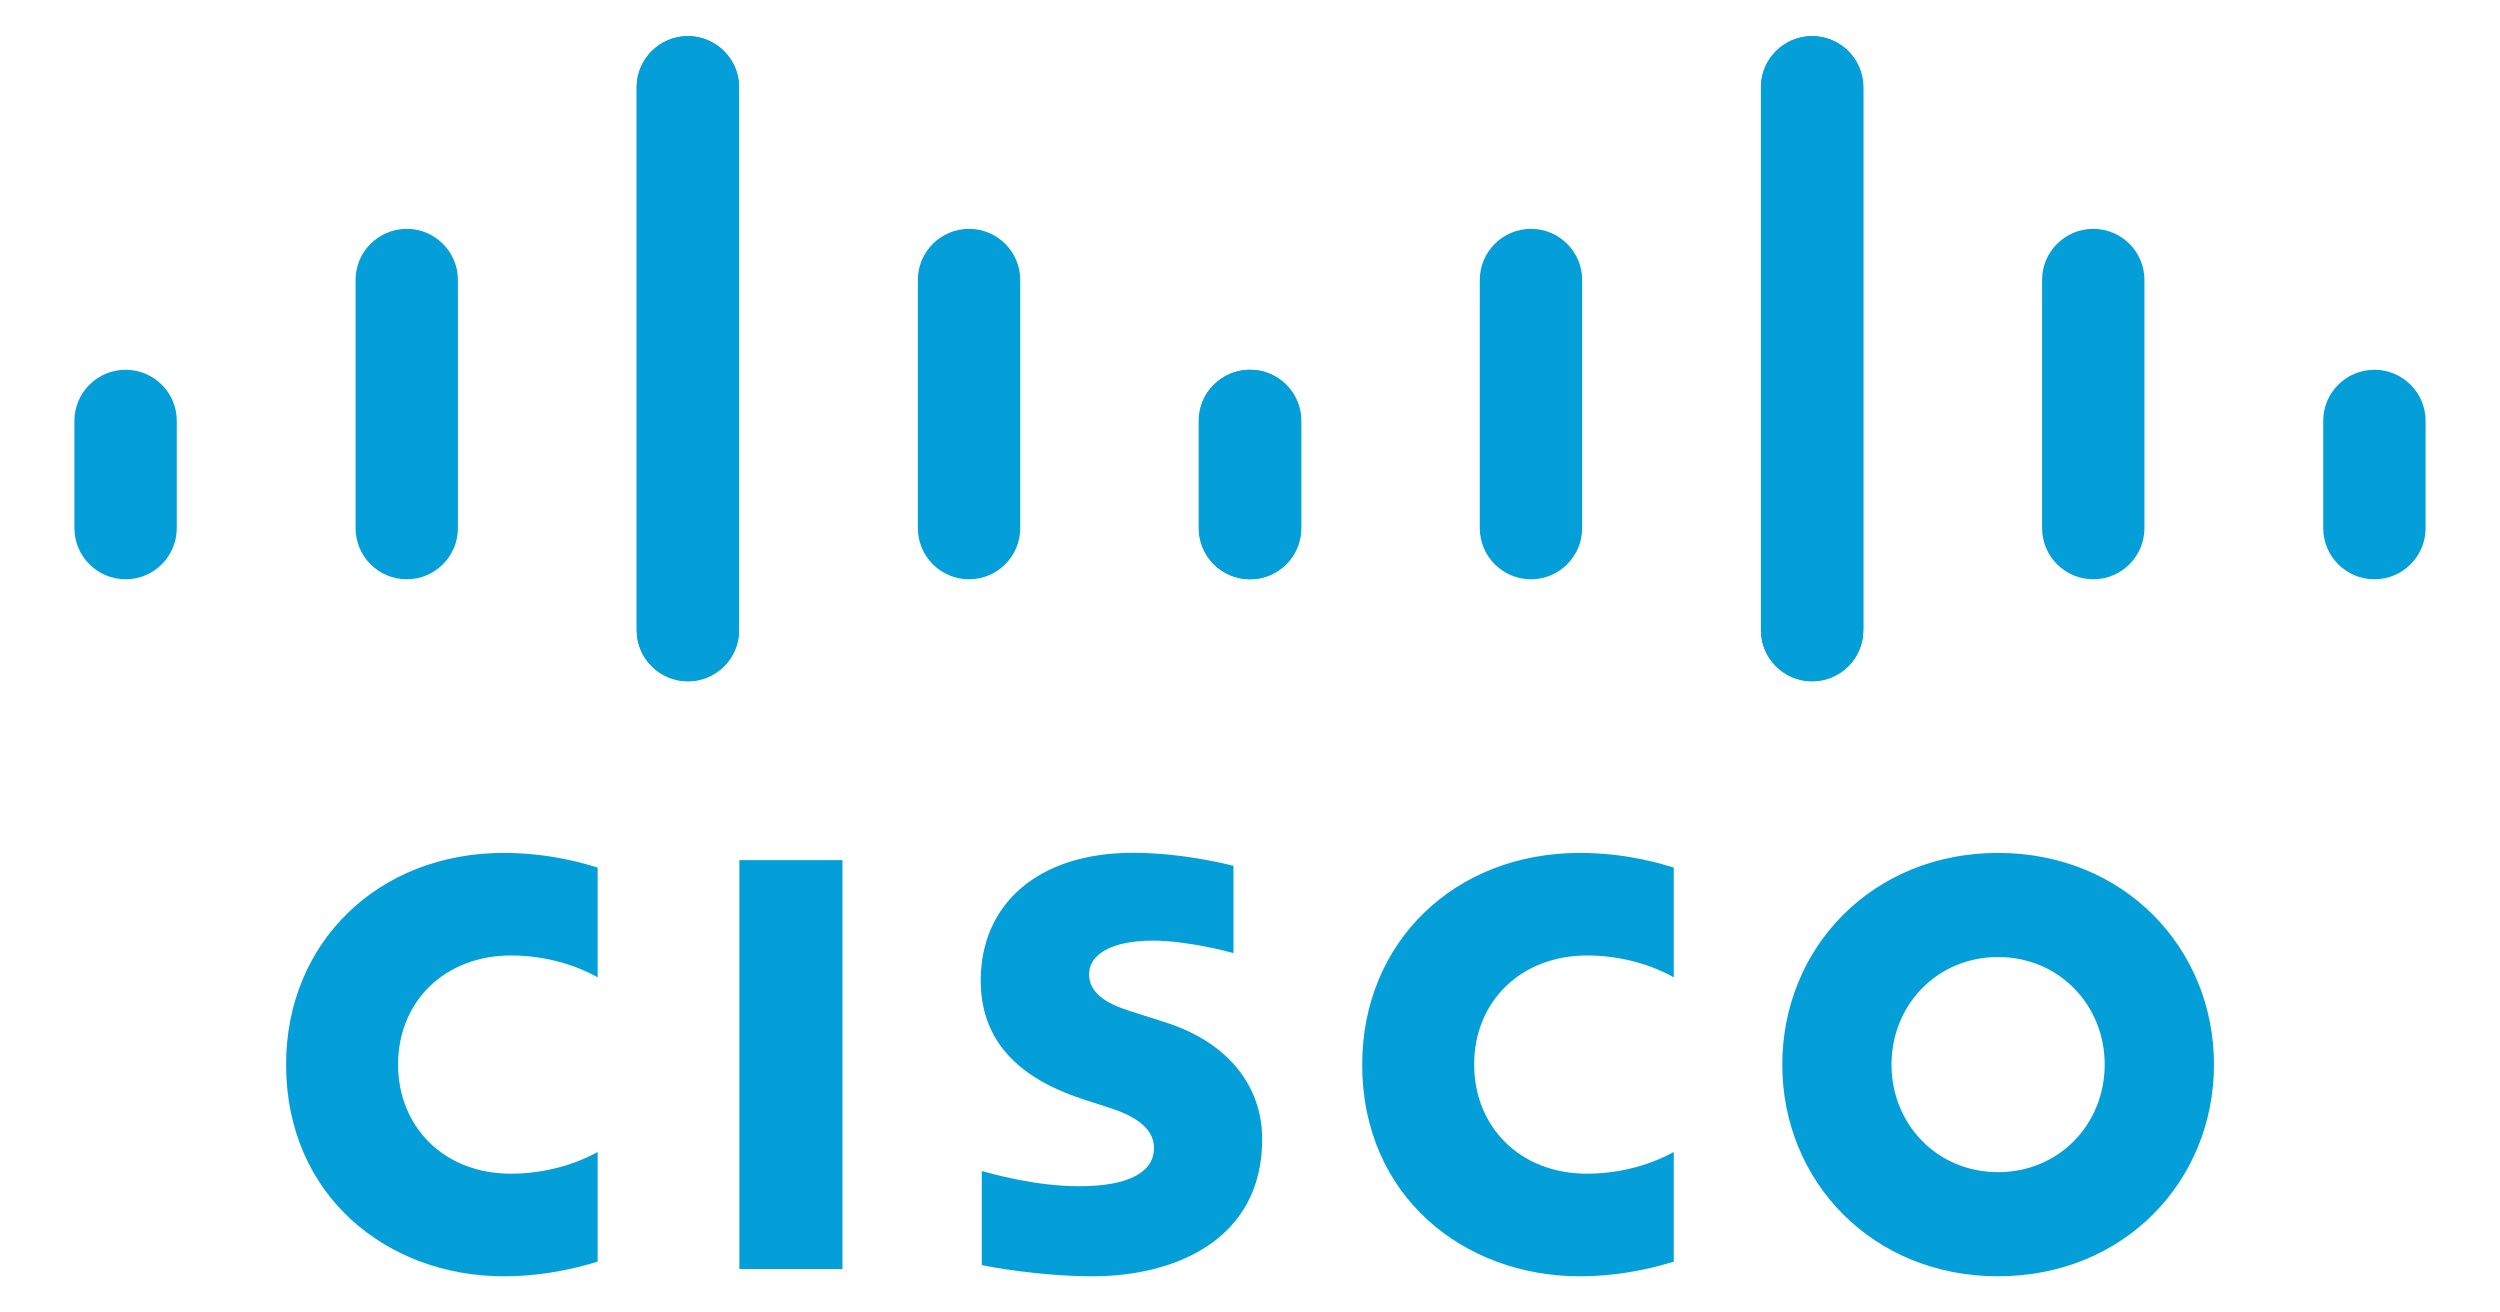
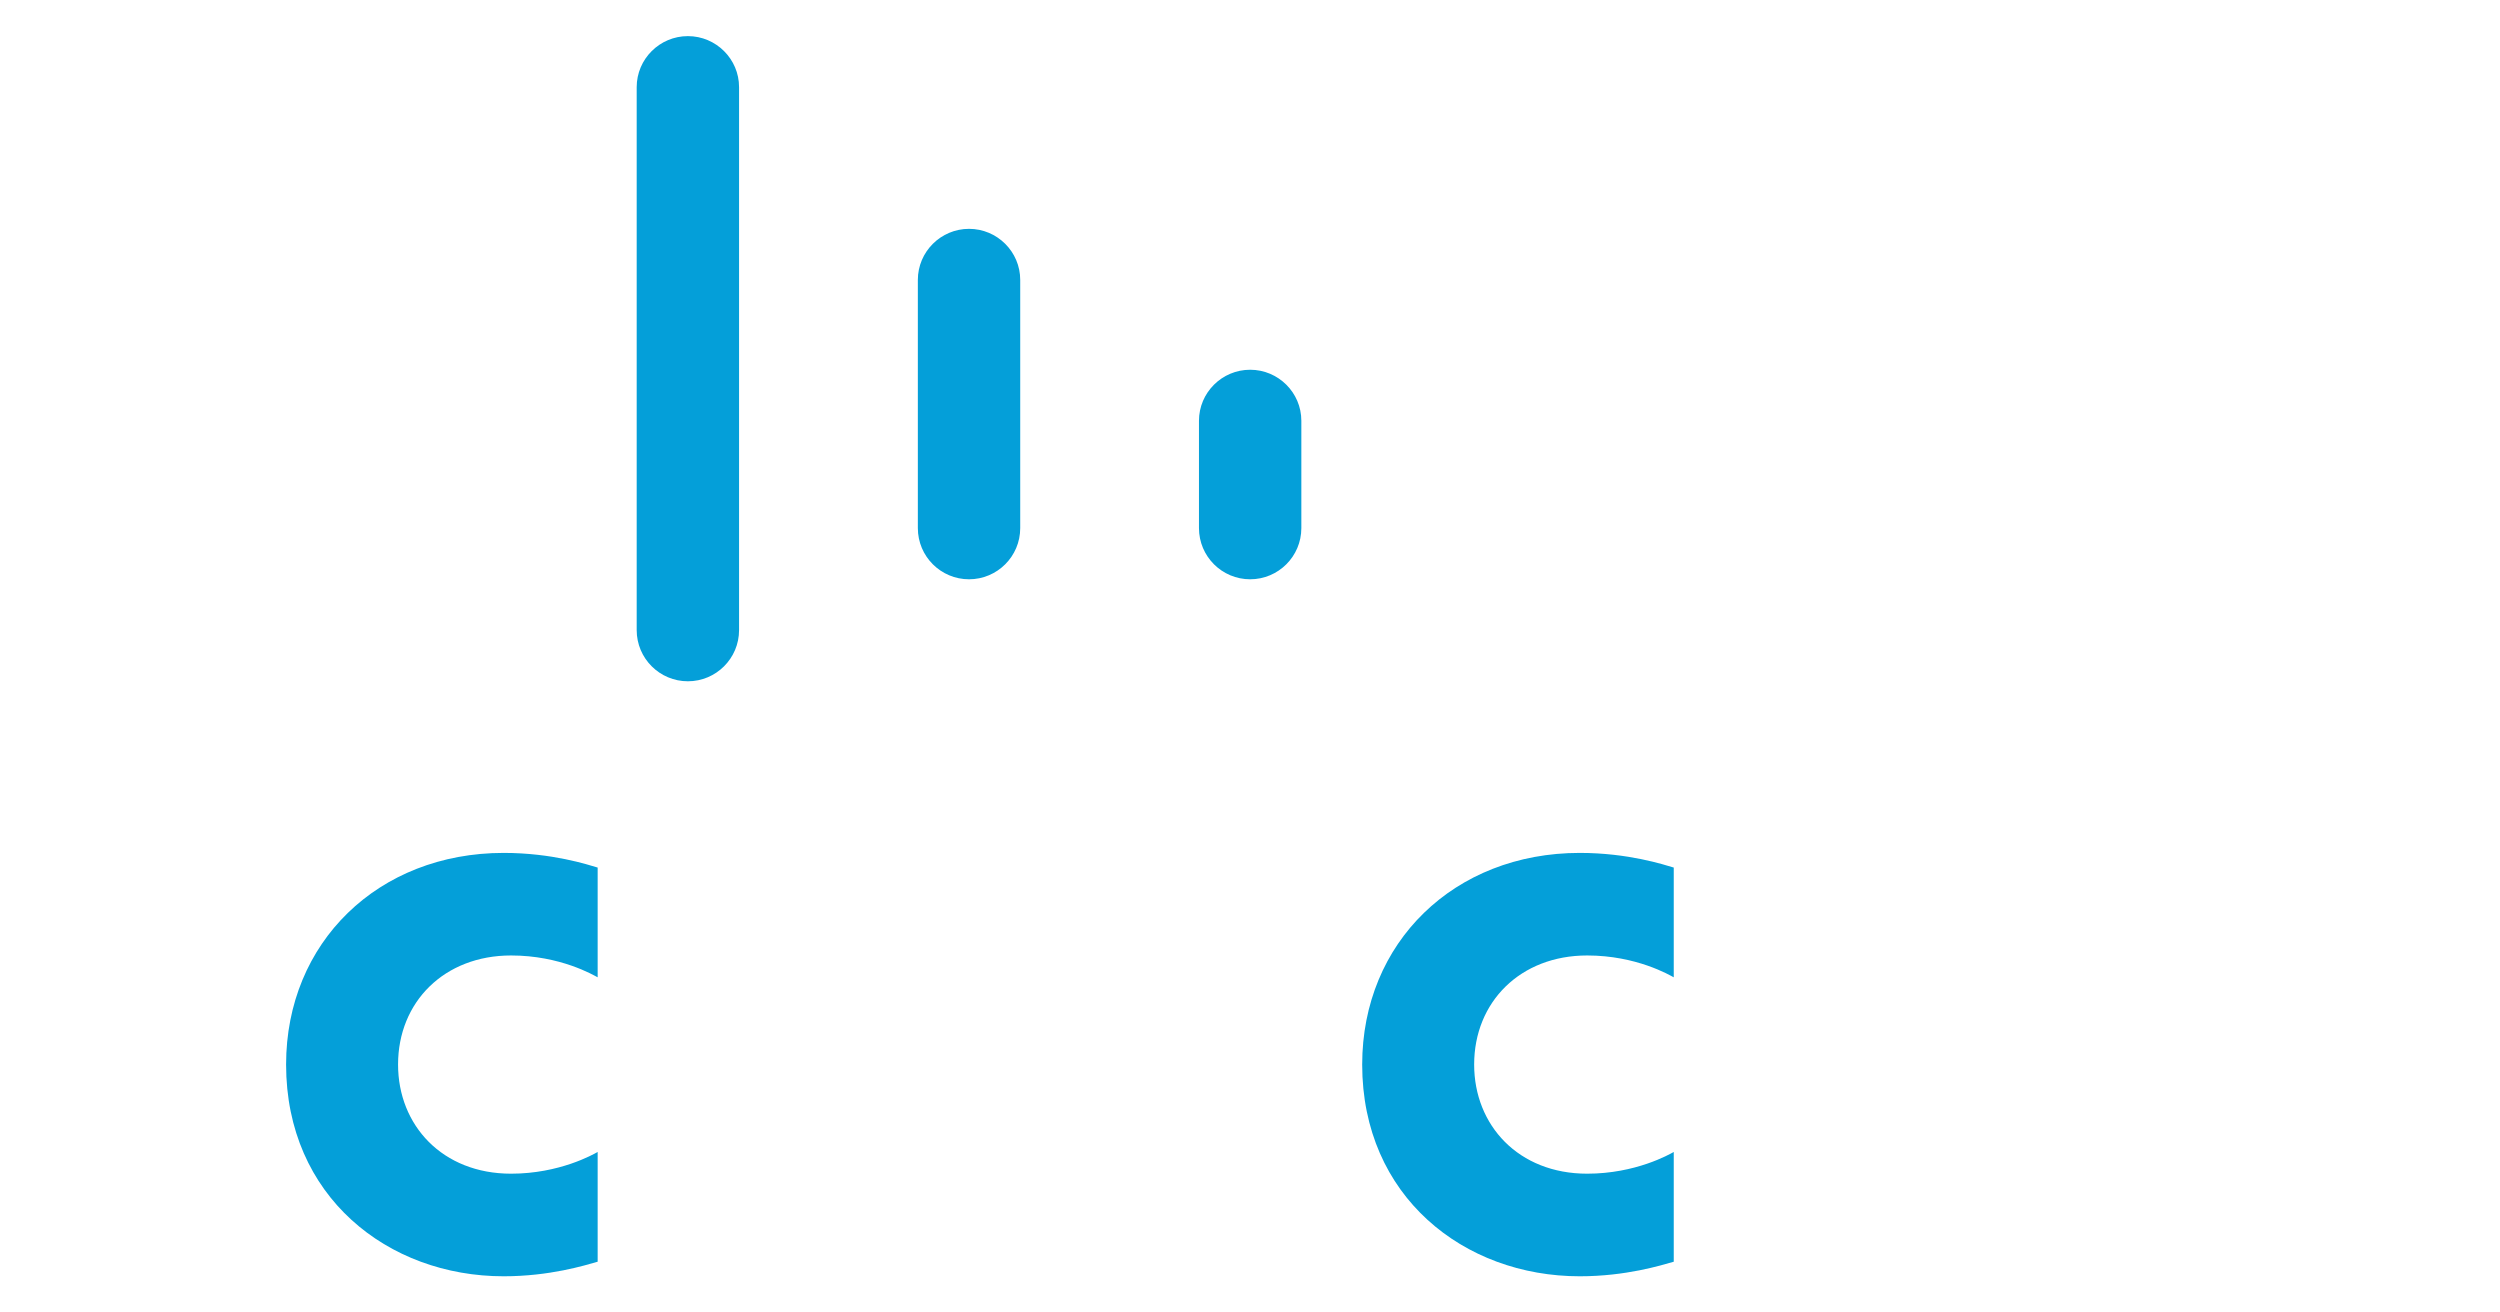
<svg xmlns="http://www.w3.org/2000/svg" width="80" height="42" viewBox="0 0 80 42" fill="none">
  <path d="M19.125 27.762C18.815 27.67 17.669 27.293 16.117 27.293C12.102 27.293 9.155 30.158 9.155 34.065C9.155 38.281 12.409 40.841 16.117 40.841C17.59 40.841 18.715 40.492 19.125 40.375V36.863C18.983 36.942 17.905 37.558 16.354 37.558C14.156 37.558 12.738 36.01 12.738 34.065C12.738 32.061 14.217 30.575 16.354 30.575C17.931 30.575 18.992 31.204 19.125 31.274" fill="#049FD9" />
-   <path d="M39.471 27.706C39.372 27.679 37.861 27.289 36.255 27.289C33.214 27.289 31.383 28.932 31.383 31.379C31.383 33.546 32.915 34.626 34.753 35.207C34.957 35.274 35.257 35.368 35.457 35.435C36.275 35.692 36.928 36.075 36.928 36.738C36.928 37.48 36.173 37.959 34.532 37.959C33.09 37.959 31.708 37.547 31.417 37.473V40.484C31.579 40.519 33.222 40.841 34.977 40.841C37.502 40.841 40.39 39.737 40.39 36.451C40.39 34.857 39.414 33.389 37.273 32.708L36.363 32.418C35.82 32.246 34.851 31.969 34.851 31.172C34.851 30.543 35.569 30.1 36.892 30.1C38.033 30.1 39.421 30.484 39.471 30.499V27.706ZM67.35 34.065C67.35 35.969 65.893 37.509 63.938 37.509C61.981 37.509 60.528 35.969 60.528 34.065C60.528 32.166 61.981 30.625 63.938 30.625C65.893 30.625 67.35 32.166 67.35 34.065ZM63.938 27.293C59.917 27.293 57.033 30.328 57.033 34.065C57.033 37.808 59.917 40.841 63.938 40.841C67.959 40.841 70.847 37.808 70.847 34.065C70.847 30.328 67.959 27.293 63.938 27.293ZM26.959 40.608H23.66V27.525H26.959" fill="#049FD9" />
  <path d="M53.56 27.762C53.25 27.67 52.104 27.293 50.552 27.293C46.537 27.293 43.59 30.158 43.59 34.065C43.59 38.281 46.843 40.841 50.552 40.841C52.026 40.841 53.15 40.492 53.56 40.375V36.863C53.418 36.942 52.34 37.558 50.789 37.558C48.591 37.558 47.173 36.01 47.173 34.065C47.173 32.061 48.652 30.575 50.789 30.575C52.367 30.575 53.428 31.204 53.56 31.274" fill="#049FD9" />
-   <path d="M23.65 2.789C23.65 1.888 22.914 1.156 22.012 1.156C21.11 1.156 20.374 1.888 20.374 2.789V20.163C20.374 21.07 21.11 21.801 22.012 21.801C22.914 21.801 23.65 21.07 23.65 20.163V2.789ZM14.653 8.957C14.653 8.055 13.918 7.323 13.016 7.323C12.114 7.323 11.378 8.055 11.378 8.957V16.899C11.378 17.806 12.114 18.537 13.016 18.537C13.918 18.537 14.653 17.806 14.653 16.899V8.957ZM5.657 13.465C5.657 12.563 4.921 11.832 4.019 11.832C3.118 11.832 2.381 12.563 2.381 13.465V16.899C2.381 17.806 3.118 18.537 4.019 18.537C4.921 18.537 5.657 17.806 5.657 16.899" fill="#049FD9" />
  <path d="M20.374 2.789C20.374 1.888 21.11 1.156 22.012 1.156C22.914 1.156 23.65 1.888 23.65 2.789V20.163C23.65 21.07 22.914 21.801 22.012 21.801C21.11 21.801 20.374 21.07 20.374 20.163V2.789ZM29.371 8.957C29.371 8.055 30.107 7.323 31.009 7.323C31.911 7.323 32.647 8.055 32.647 8.957V16.899C32.647 17.806 31.911 18.537 31.009 18.537C30.107 18.537 29.371 17.806 29.371 16.899V8.957ZM38.367 13.465C38.367 12.563 39.103 11.832 40.005 11.832C40.906 11.832 41.643 12.563 41.643 13.465V16.899C41.643 17.806 40.906 18.537 40.005 18.537C39.103 18.537 38.367 17.806 38.367 16.899" fill="#049FD9" />
-   <path d="M56.35 2.789C56.35 1.888 57.086 1.156 57.988 1.156C58.89 1.156 59.626 1.888 59.626 2.789V20.163C59.626 21.07 58.89 21.801 57.988 21.801C57.086 21.801 56.35 21.07 56.35 20.163V2.789ZM65.347 8.957C65.347 8.055 66.082 7.323 66.984 7.323C67.887 7.323 68.622 8.055 68.622 8.957V16.899C68.622 17.806 67.887 18.537 66.984 18.537C66.082 18.537 65.347 17.806 65.347 16.899V8.957ZM74.343 13.465C74.343 12.563 75.079 11.832 75.981 11.832C76.882 11.832 77.619 12.563 77.619 13.465V16.899C77.619 17.806 76.882 18.537 75.981 18.537C75.079 18.537 74.343 17.806 74.343 16.899" fill="#049FD9" />
-   <path d="M59.626 2.789C59.626 1.888 58.89 1.156 57.988 1.156C57.086 1.156 56.35 1.888 56.35 2.789V20.163C56.35 21.07 57.086 21.801 57.988 21.801C58.89 21.801 59.626 21.07 59.626 20.163V2.789ZM50.629 8.957C50.629 8.055 49.893 7.323 48.991 7.323C48.089 7.323 47.353 8.055 47.353 8.957V16.899C47.353 17.806 48.089 18.537 48.991 18.537C49.893 18.537 50.629 17.806 50.629 16.899V8.957ZM41.633 13.465C41.633 12.563 40.897 11.832 39.995 11.832C39.094 11.832 38.357 12.563 38.357 13.465V16.899C38.357 17.806 39.094 18.537 39.995 18.537C40.897 18.537 41.633 17.806 41.633 16.899" fill="#049FD9" />
</svg>